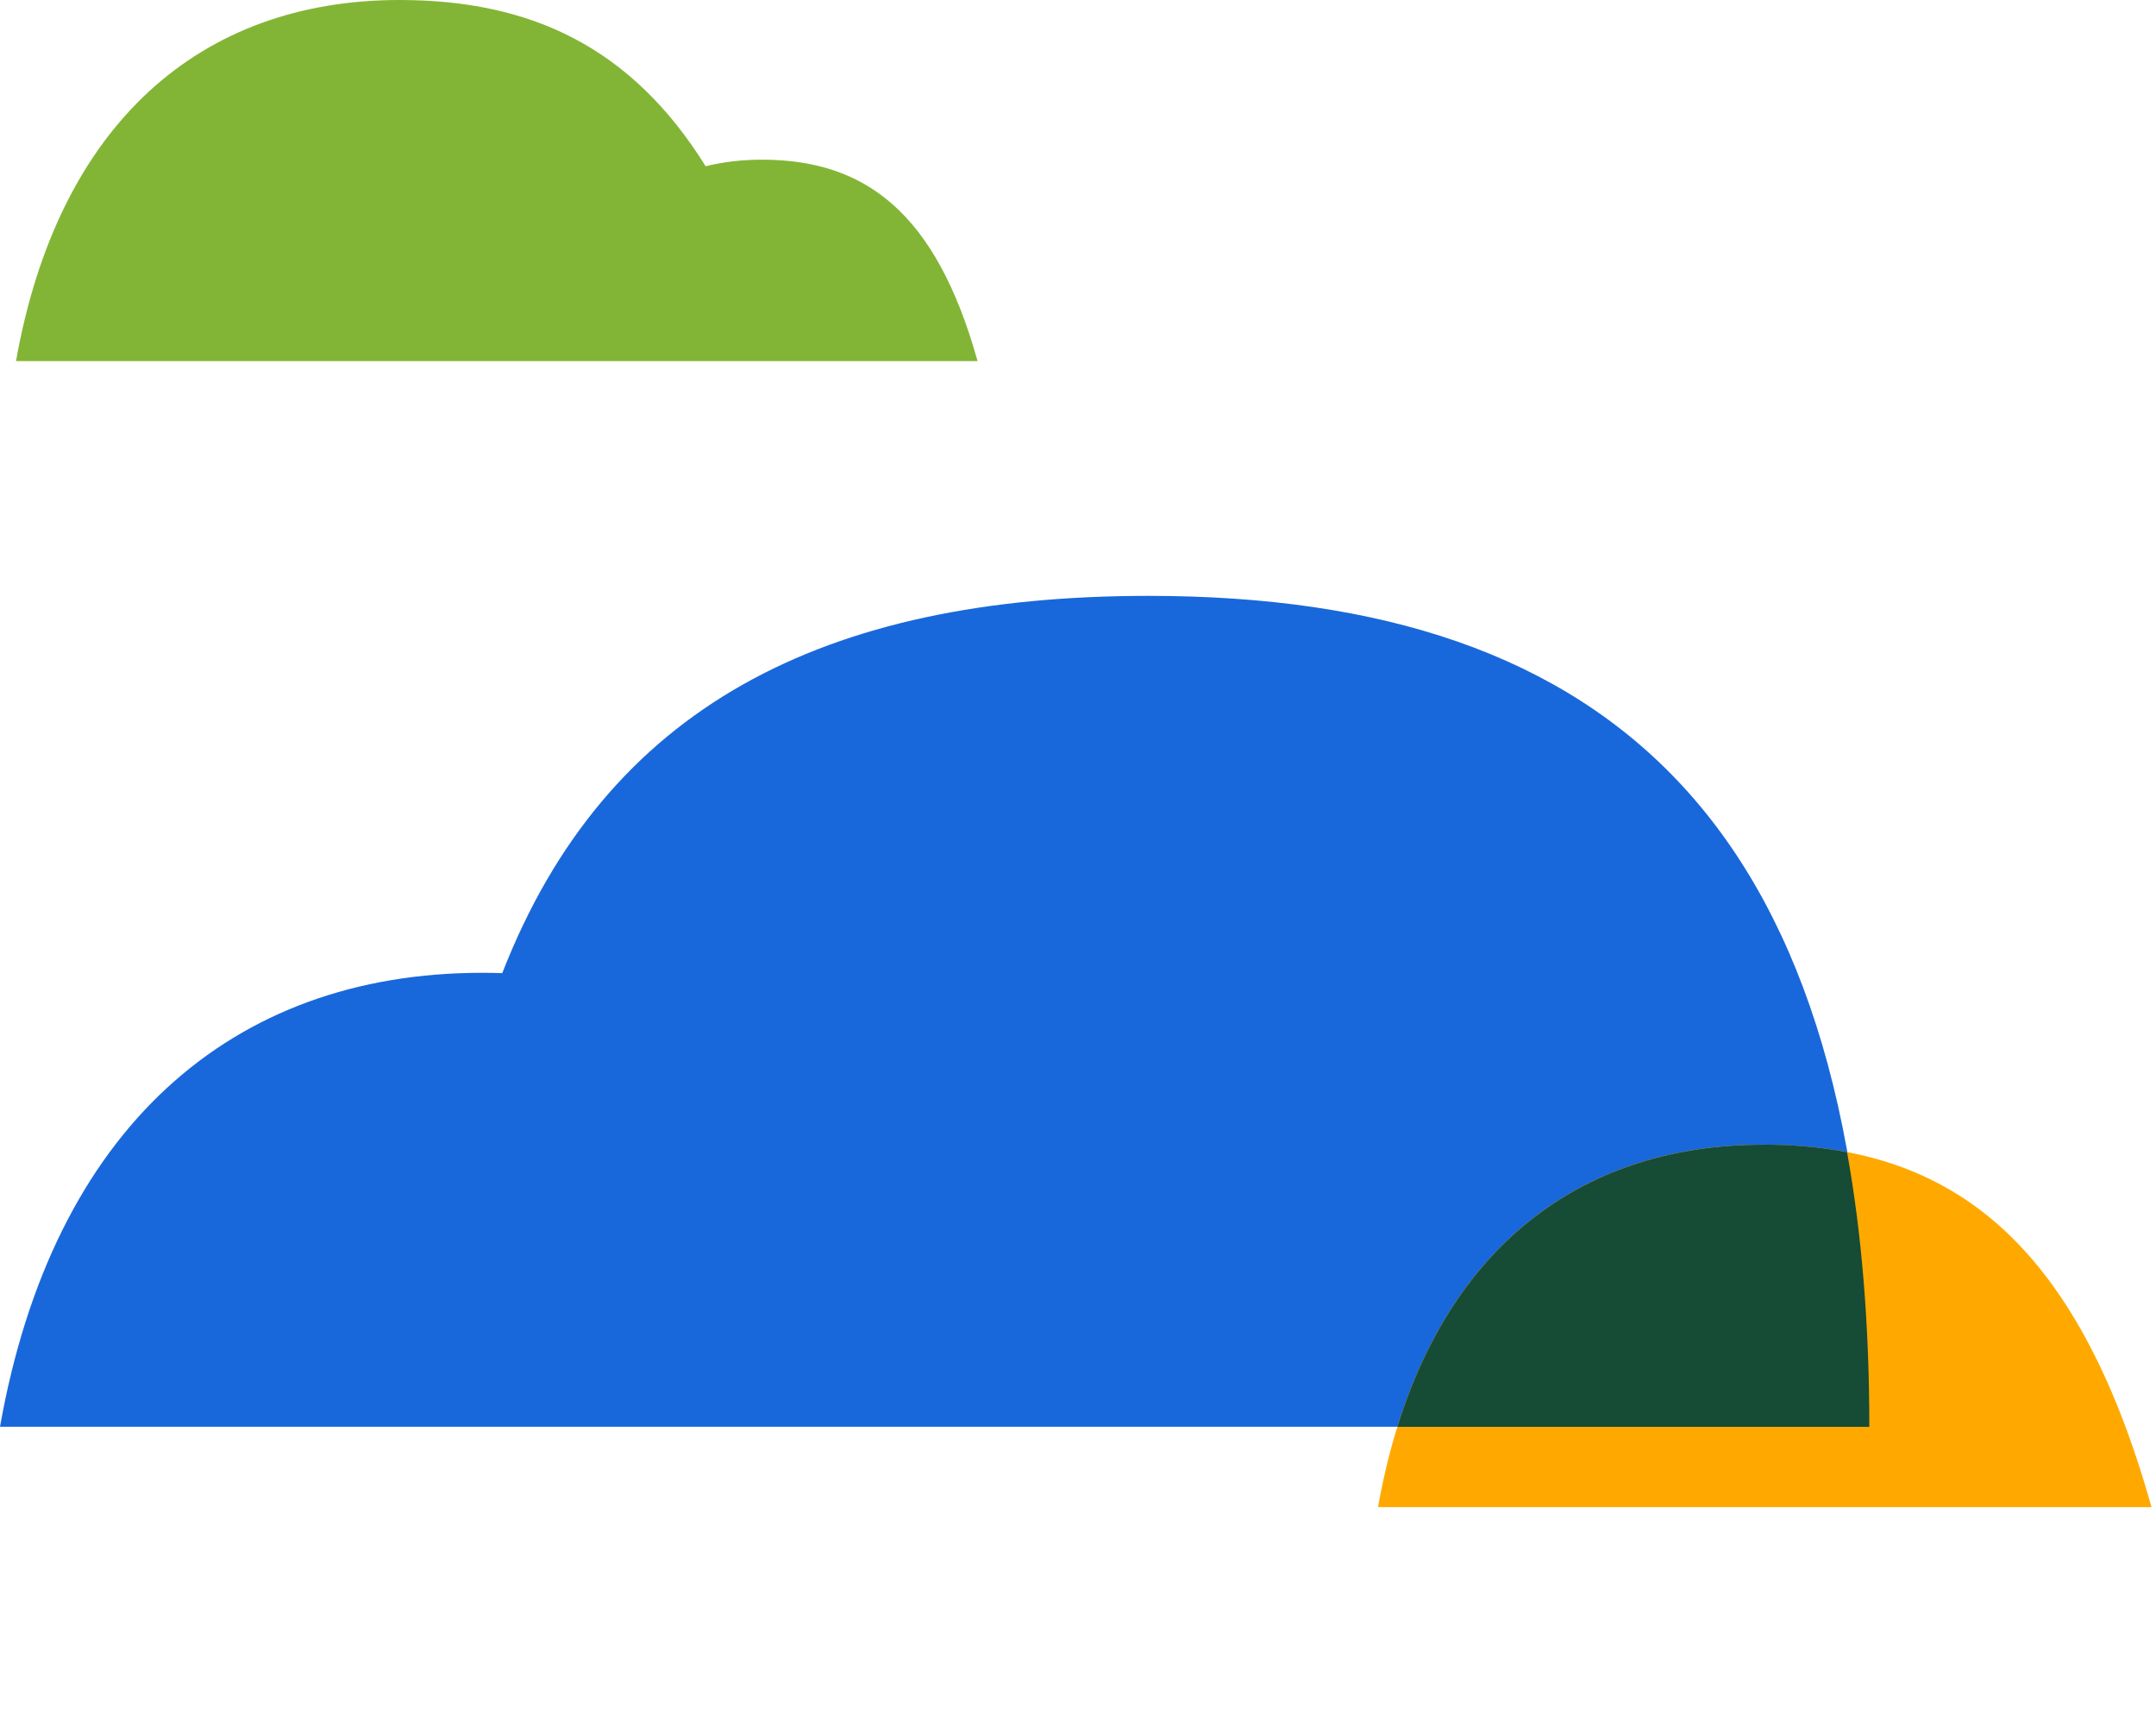
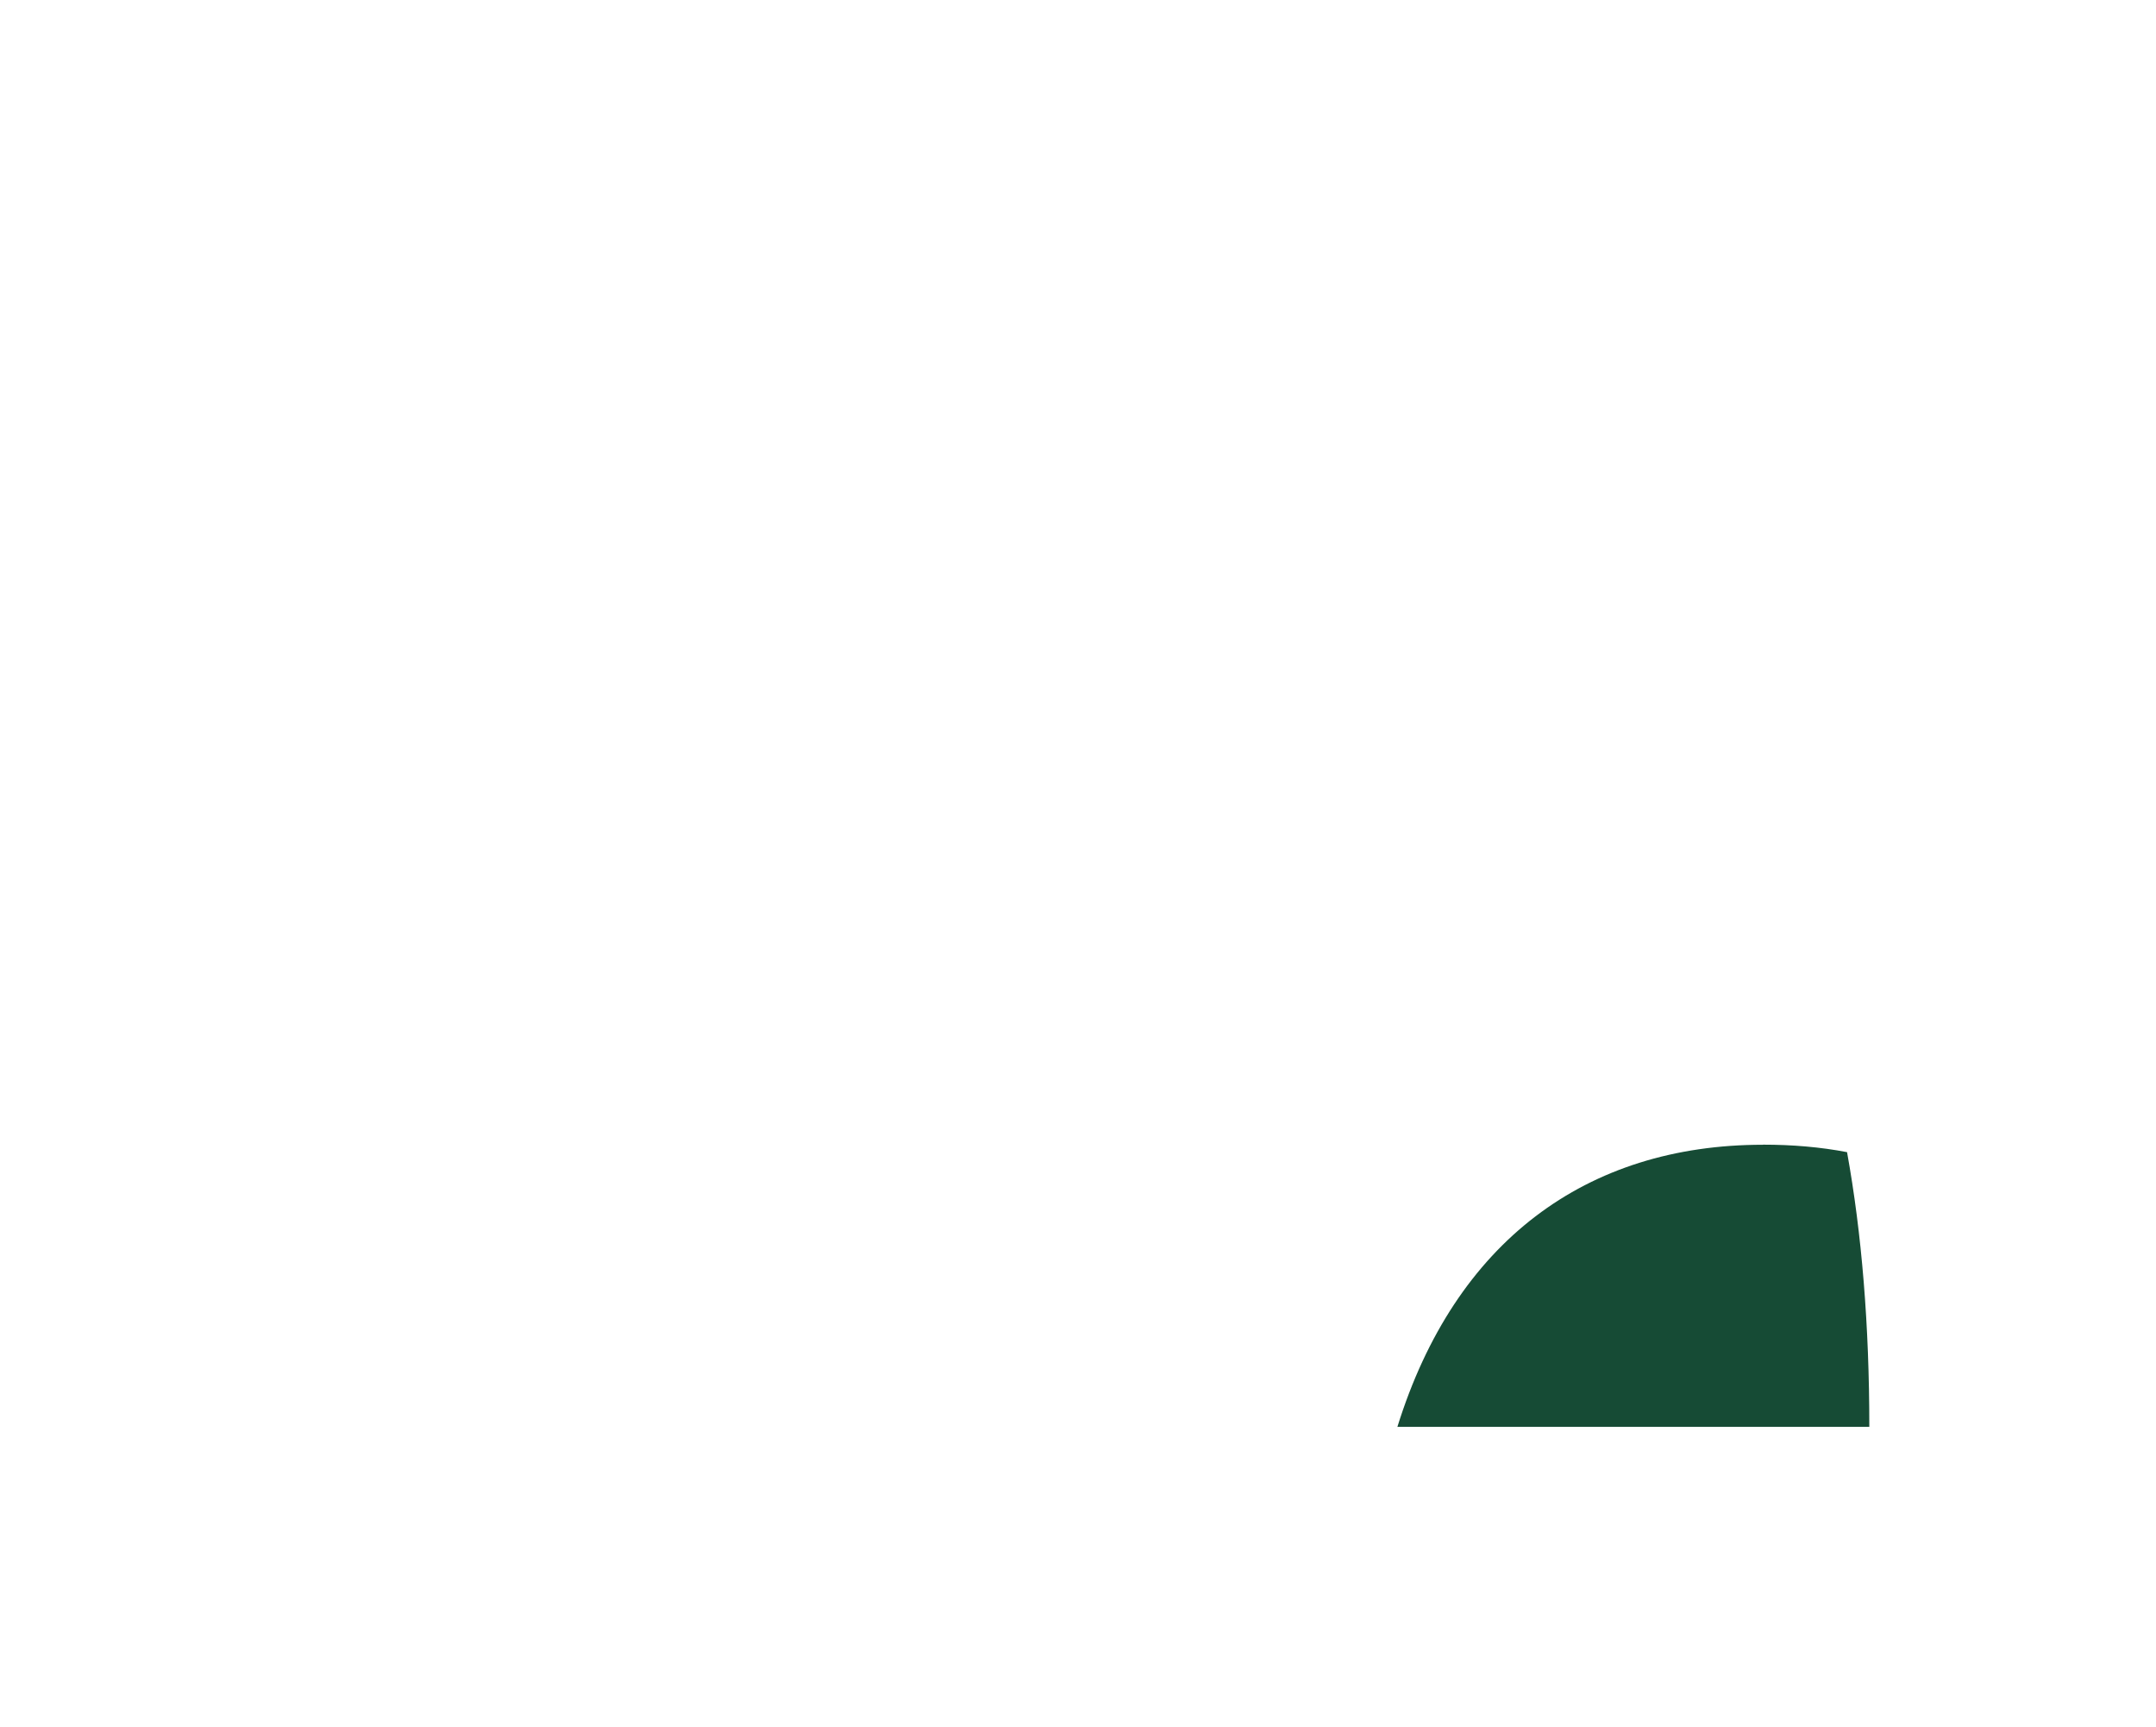
<svg xmlns="http://www.w3.org/2000/svg" width="266" height="213" viewBox="0 0 266 213" fill="none">
-   <path d="M120.614 44.538H1.975C7.153 15.366 24.631 0 49.292 0C65.39 0 77.859 5.73 87.06 20.502C89.224 19.971 91.538 19.695 93.978 19.695C106.776 19.695 115.478 26.2 120.614 44.548V44.538Z" fill="#82B536" />
-   <path d="M59.45 119.989C60.299 119.989 61.127 120 61.966 120.031C74.755 87.229 101.634 73.496 141.701 73.496C199.128 73.496 230.64 102.231 230.64 175.98H-0C6.499 139.31 28.472 119.989 59.46 119.989H59.45Z" fill="#1868DB" />
-   <path d="M227.988 185.897H170.016C175.206 156.607 192.754 141.186 217.505 141.186C240.558 141.186 256.188 152.896 265.445 185.897H227.988Z" fill="#FFA900" />
  <path d="M217.505 141.186C221.153 141.186 224.602 141.48 227.883 142.109C229.697 152.152 230.63 163.4 230.63 175.991H172.406C179.514 153.148 195.71 141.197 217.505 141.197V141.186Z" fill="#164B35" />
</svg>